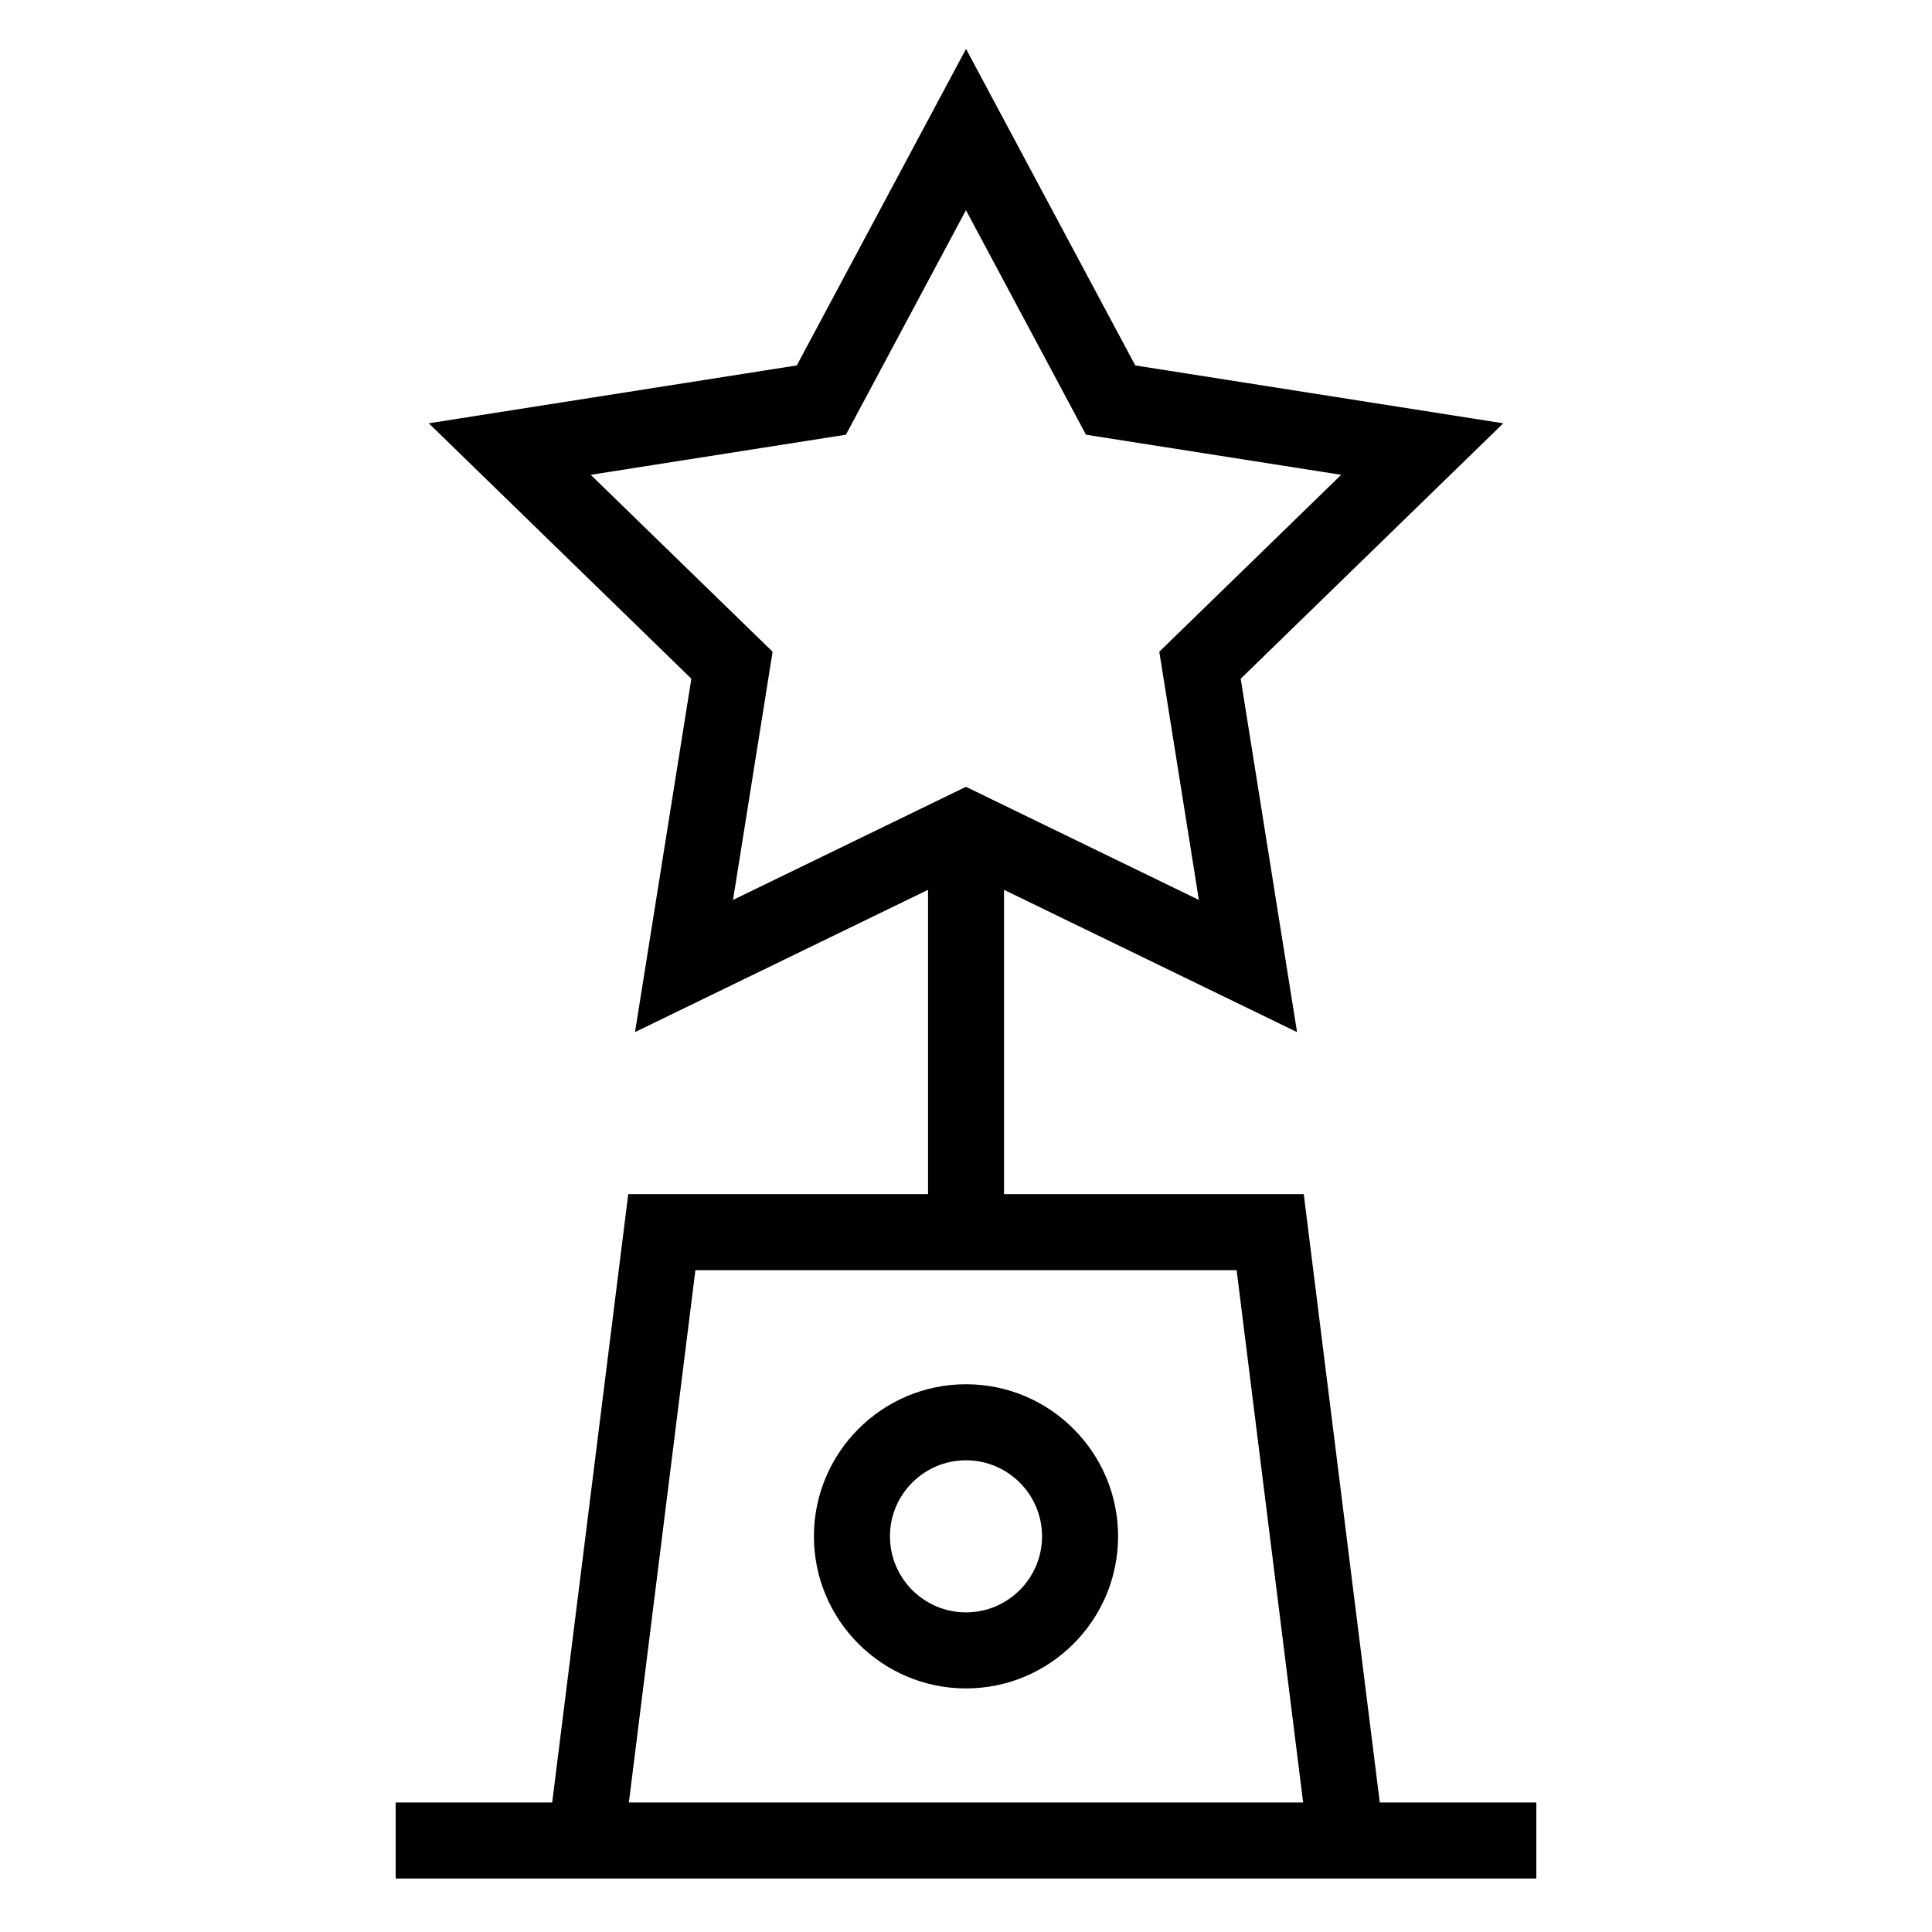
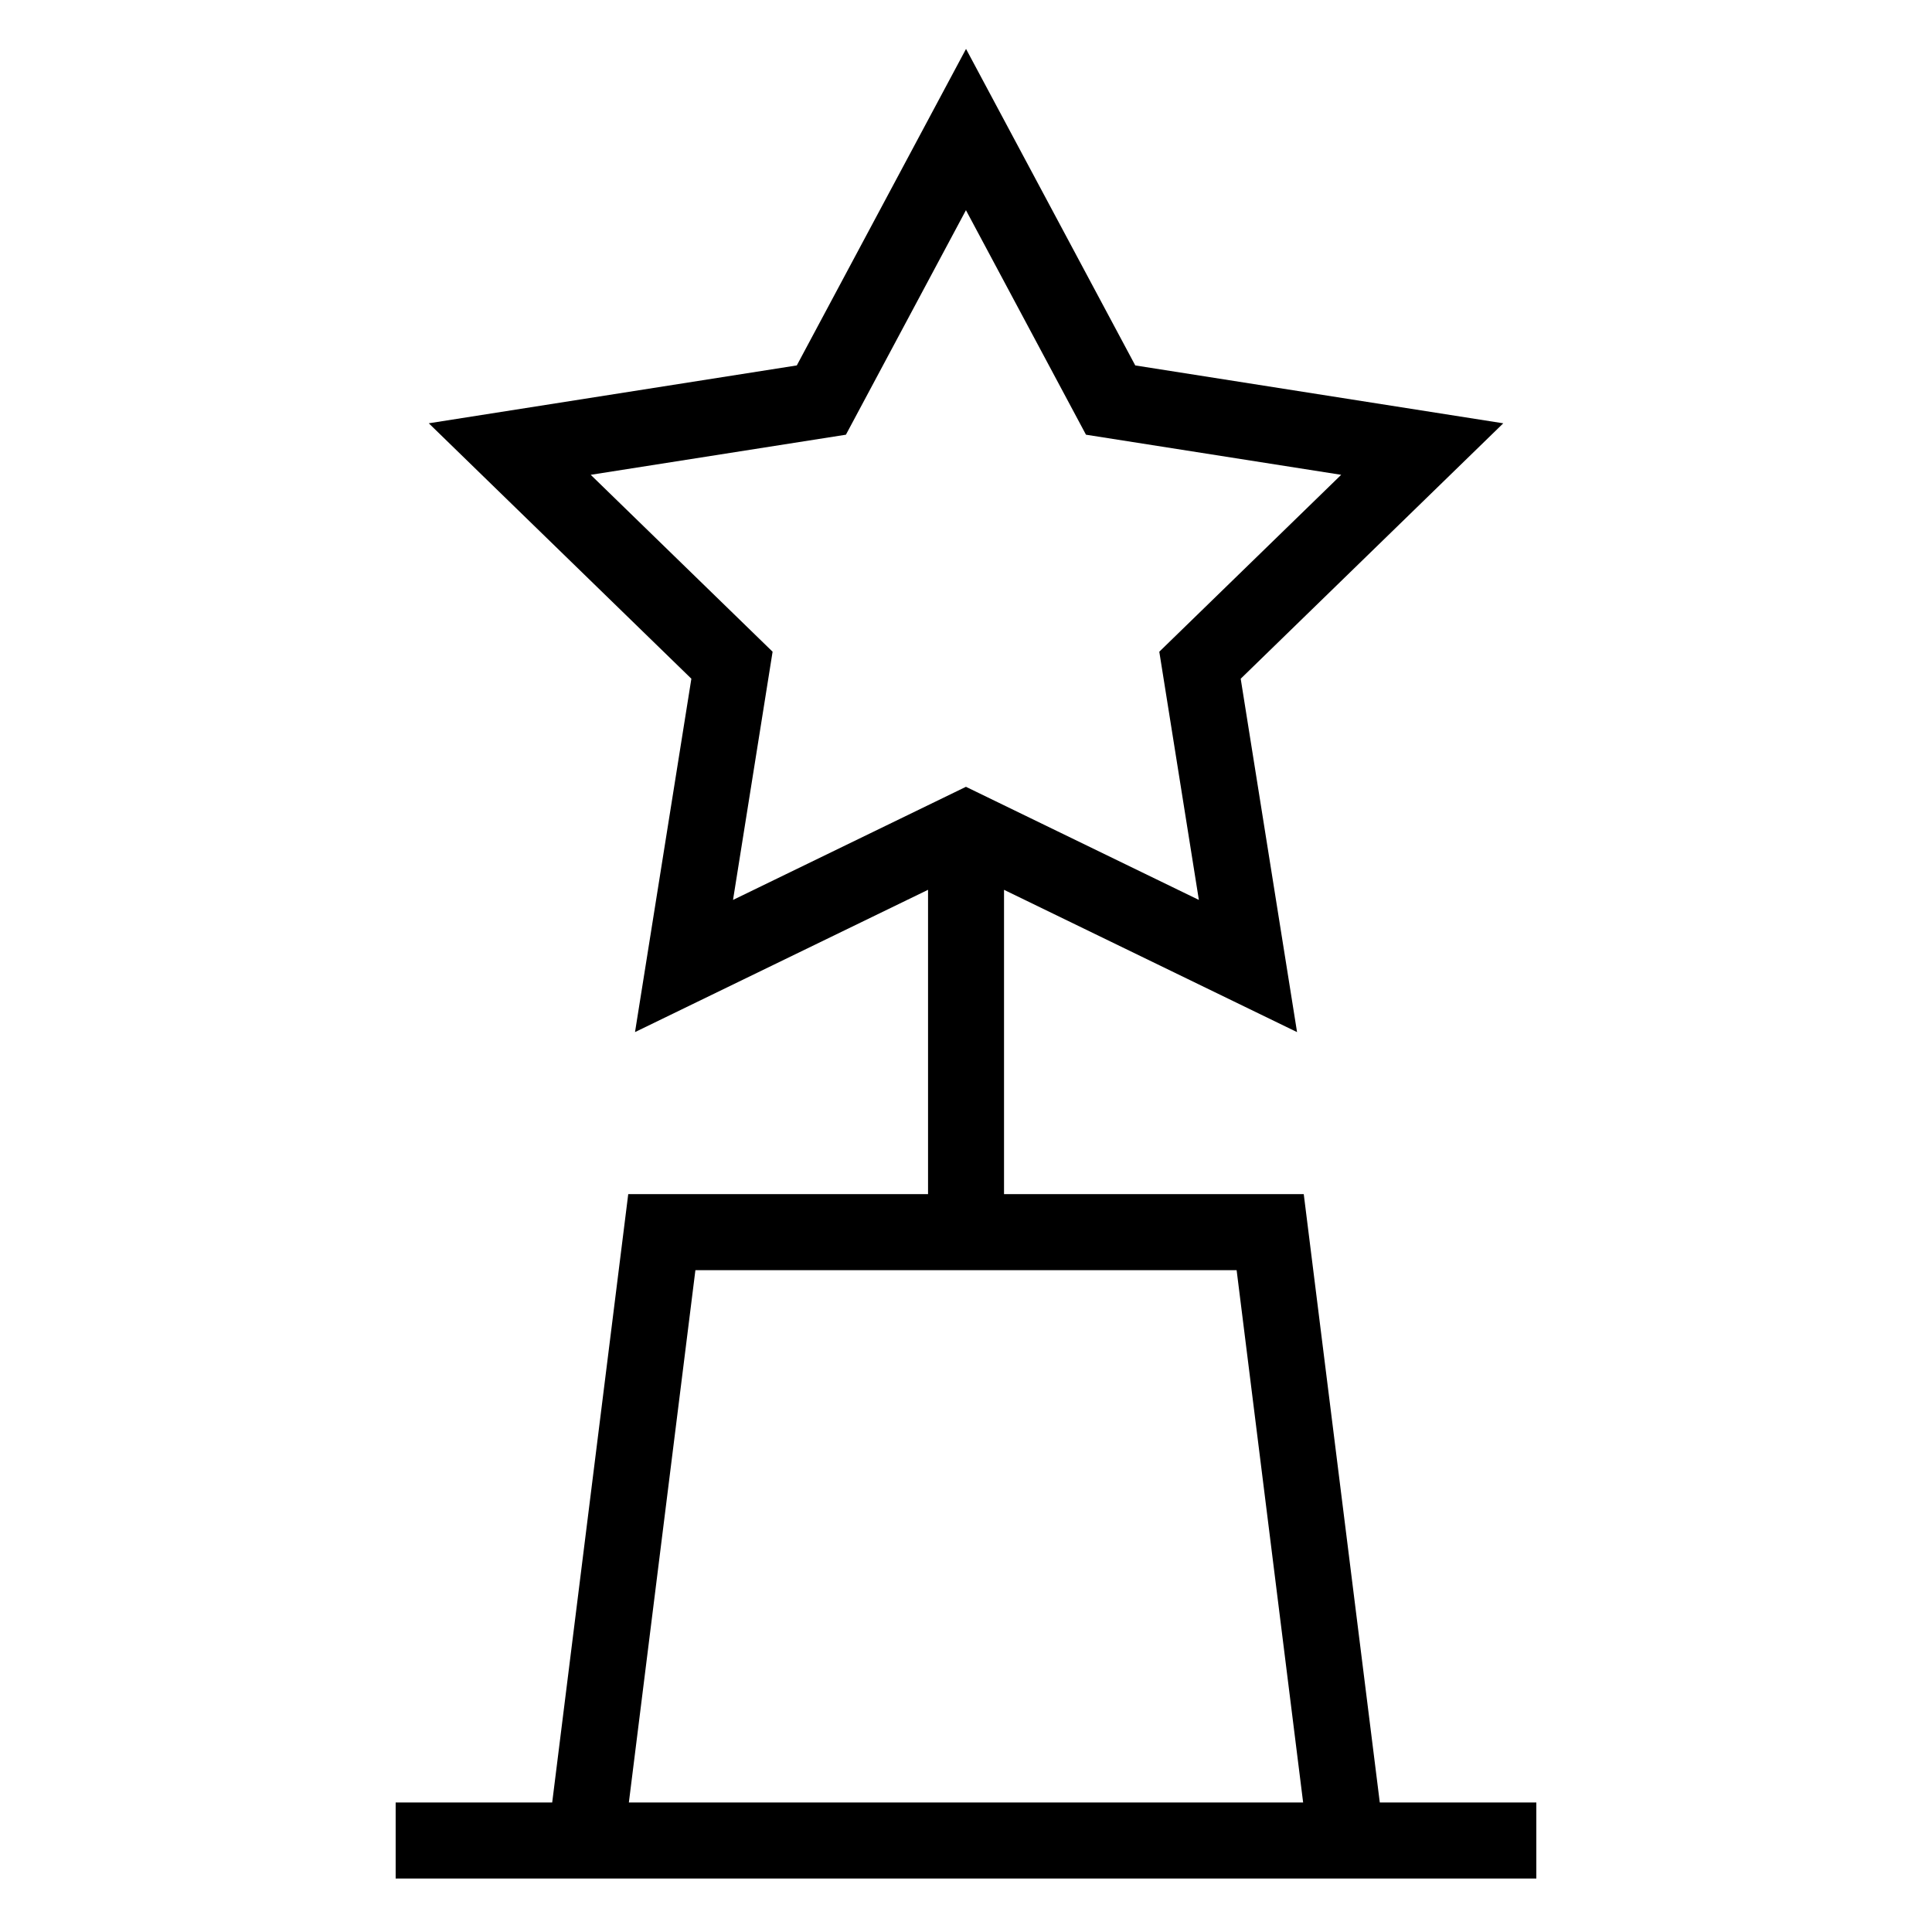
<svg xmlns="http://www.w3.org/2000/svg" fill="#000000" width="800px" height="800px" version="1.1" viewBox="144 144 512 512">
  <g>
    <path d="m310.49 460.46-20.152 161.22h-41.484v20.152h302.29v-20.152h-41.484l-20.152-161.22h-79.43v-80.648l77.656 37.707-14.934-93.648 69.586-67.691-97.527-15.336-44.848-83.883-44.848 83.879-97.527 15.336 69.586 67.691-14.934 93.648 77.656-37.707v80.652zm-9.945-190.63 67.633-10.629 31.809-59.5 31.809 59.5 67.633 10.629-48.203 46.883 10.488 65.777-61.727-29.977-61.727 29.977 10.488-65.777zm188.8 351.85h-178.69l17.633-141.07h143.43z" />
-     <path d="m400 591.45c22.227 0 40.305-18.078 40.305-40.305s-18.078-40.305-40.305-40.305-40.305 18.078-40.305 40.305c0 22.23 18.074 40.305 40.305 40.305zm0-60.457c11.113 0 20.152 9.039 20.152 20.152s-9.039 20.152-20.152 20.152-20.152-9.039-20.152-20.152 9.035-20.152 20.152-20.152z" />
  </g>
</svg>